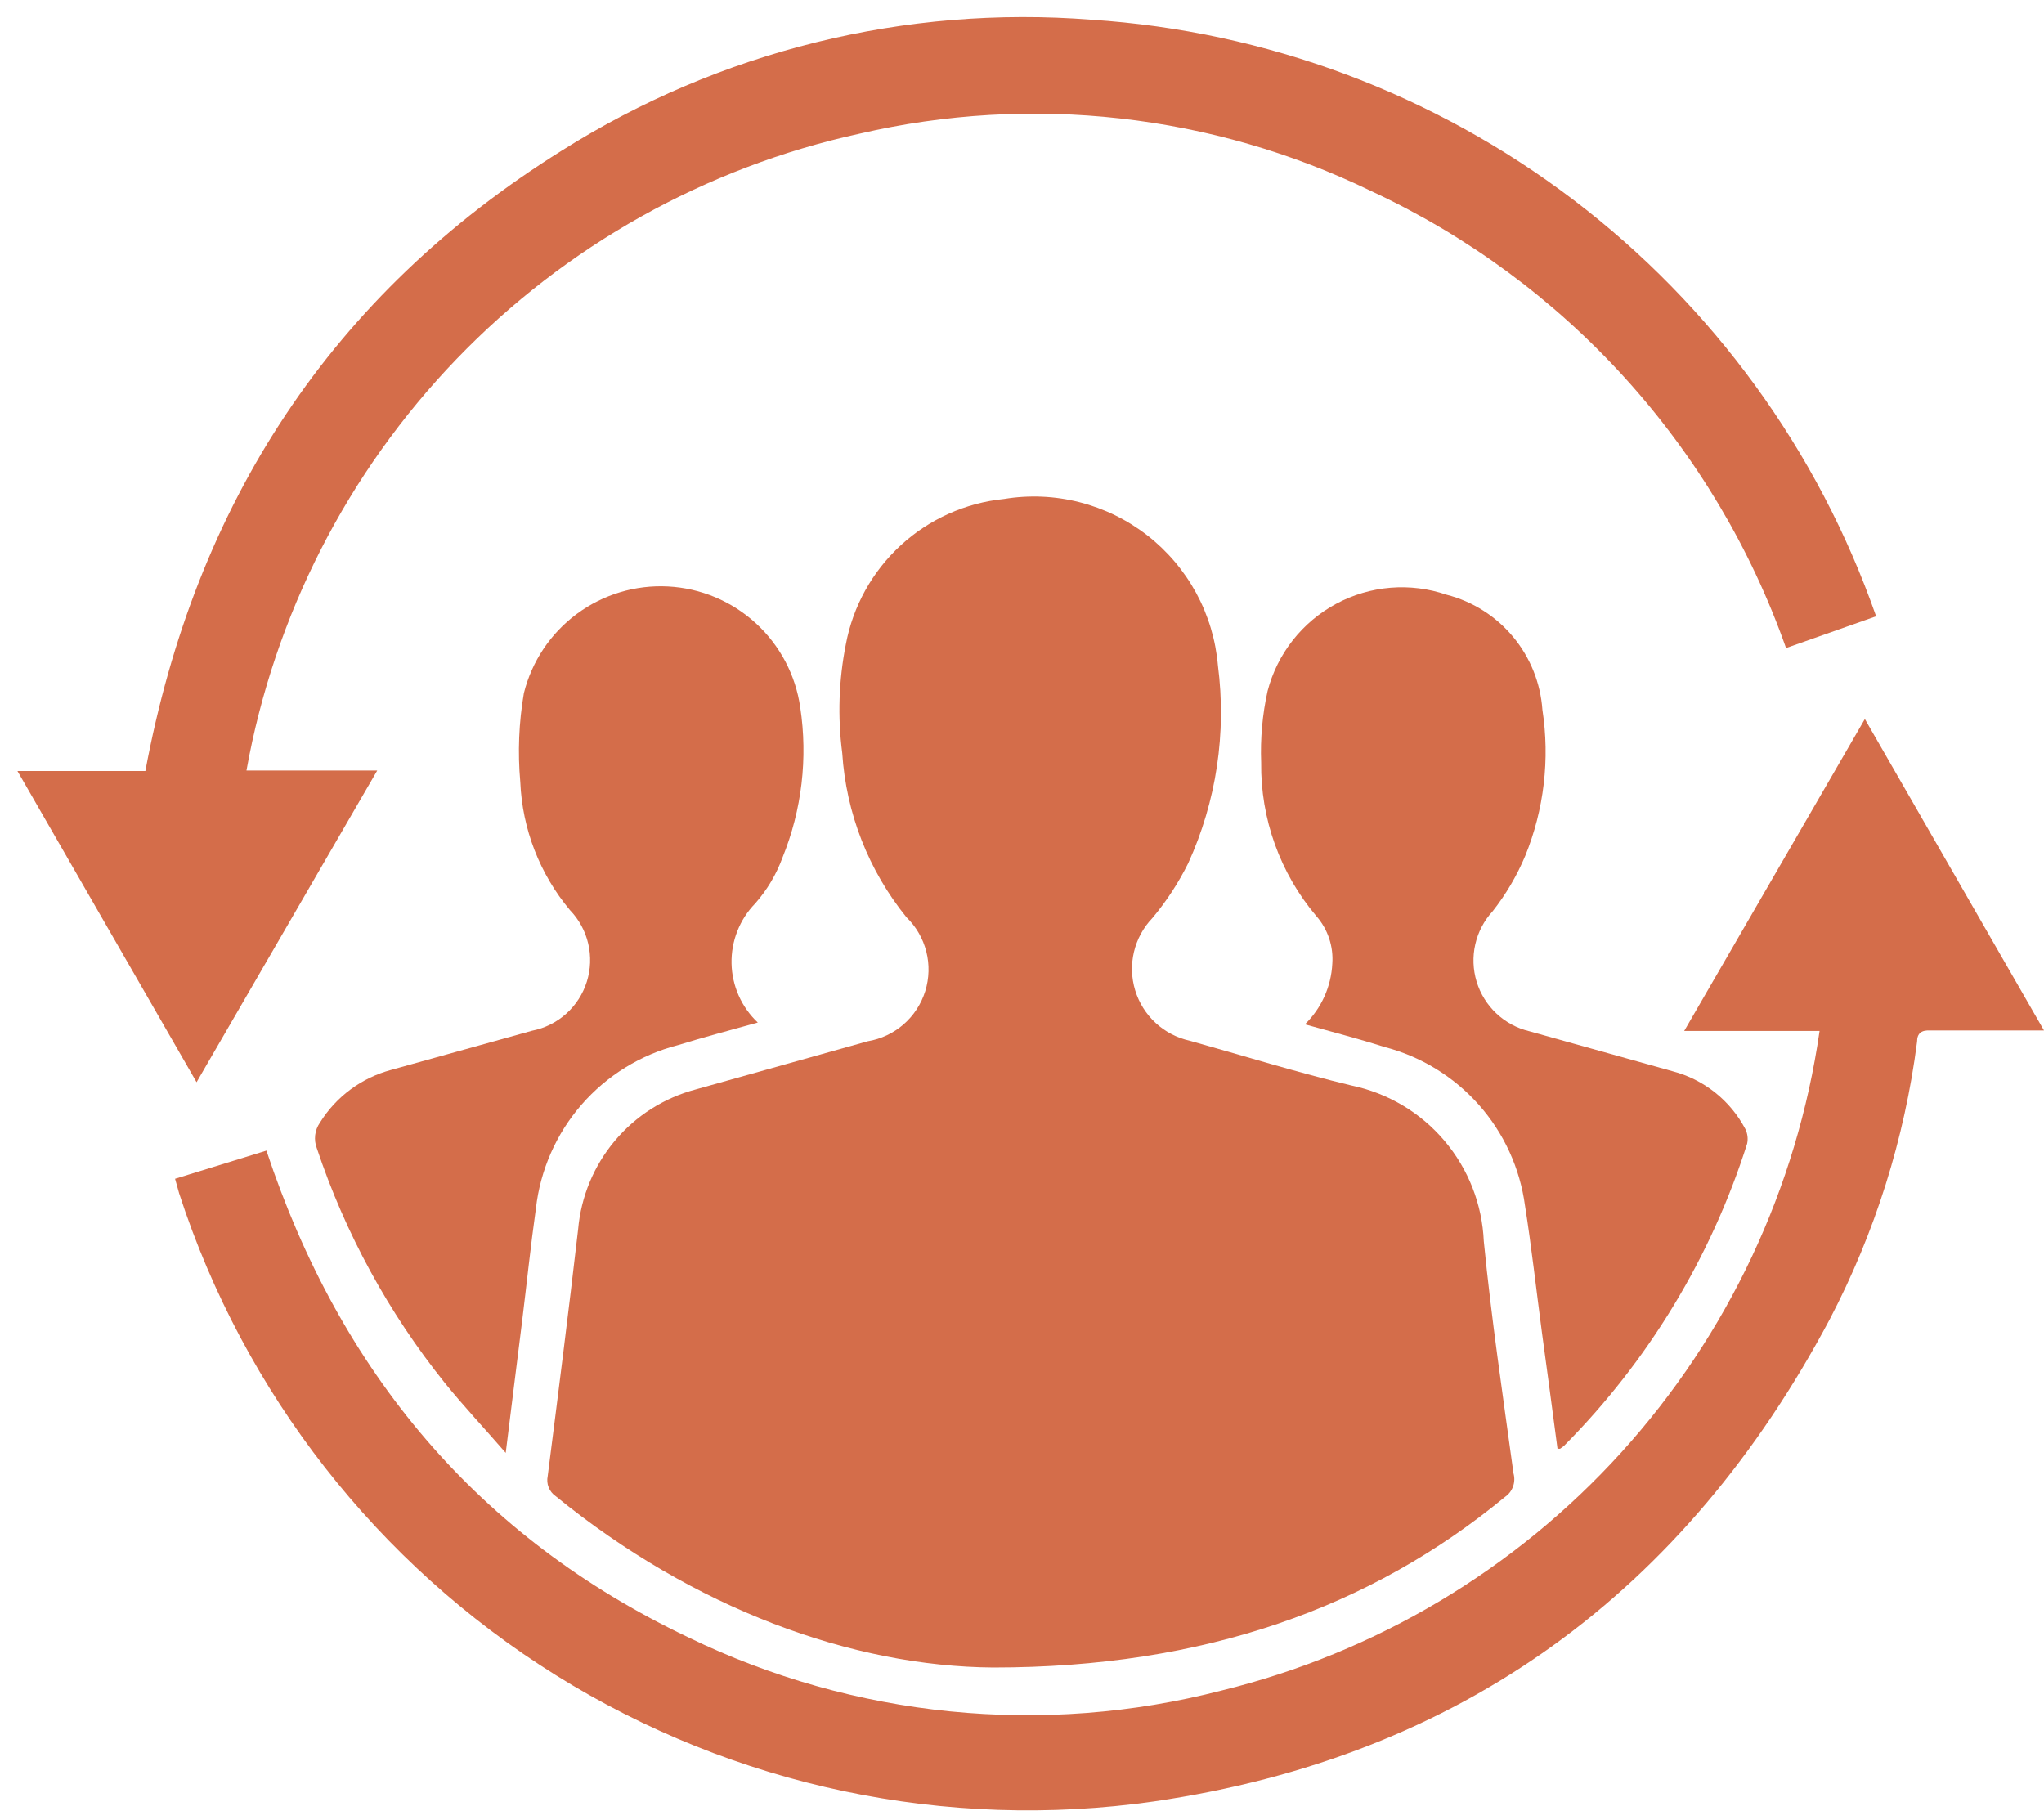
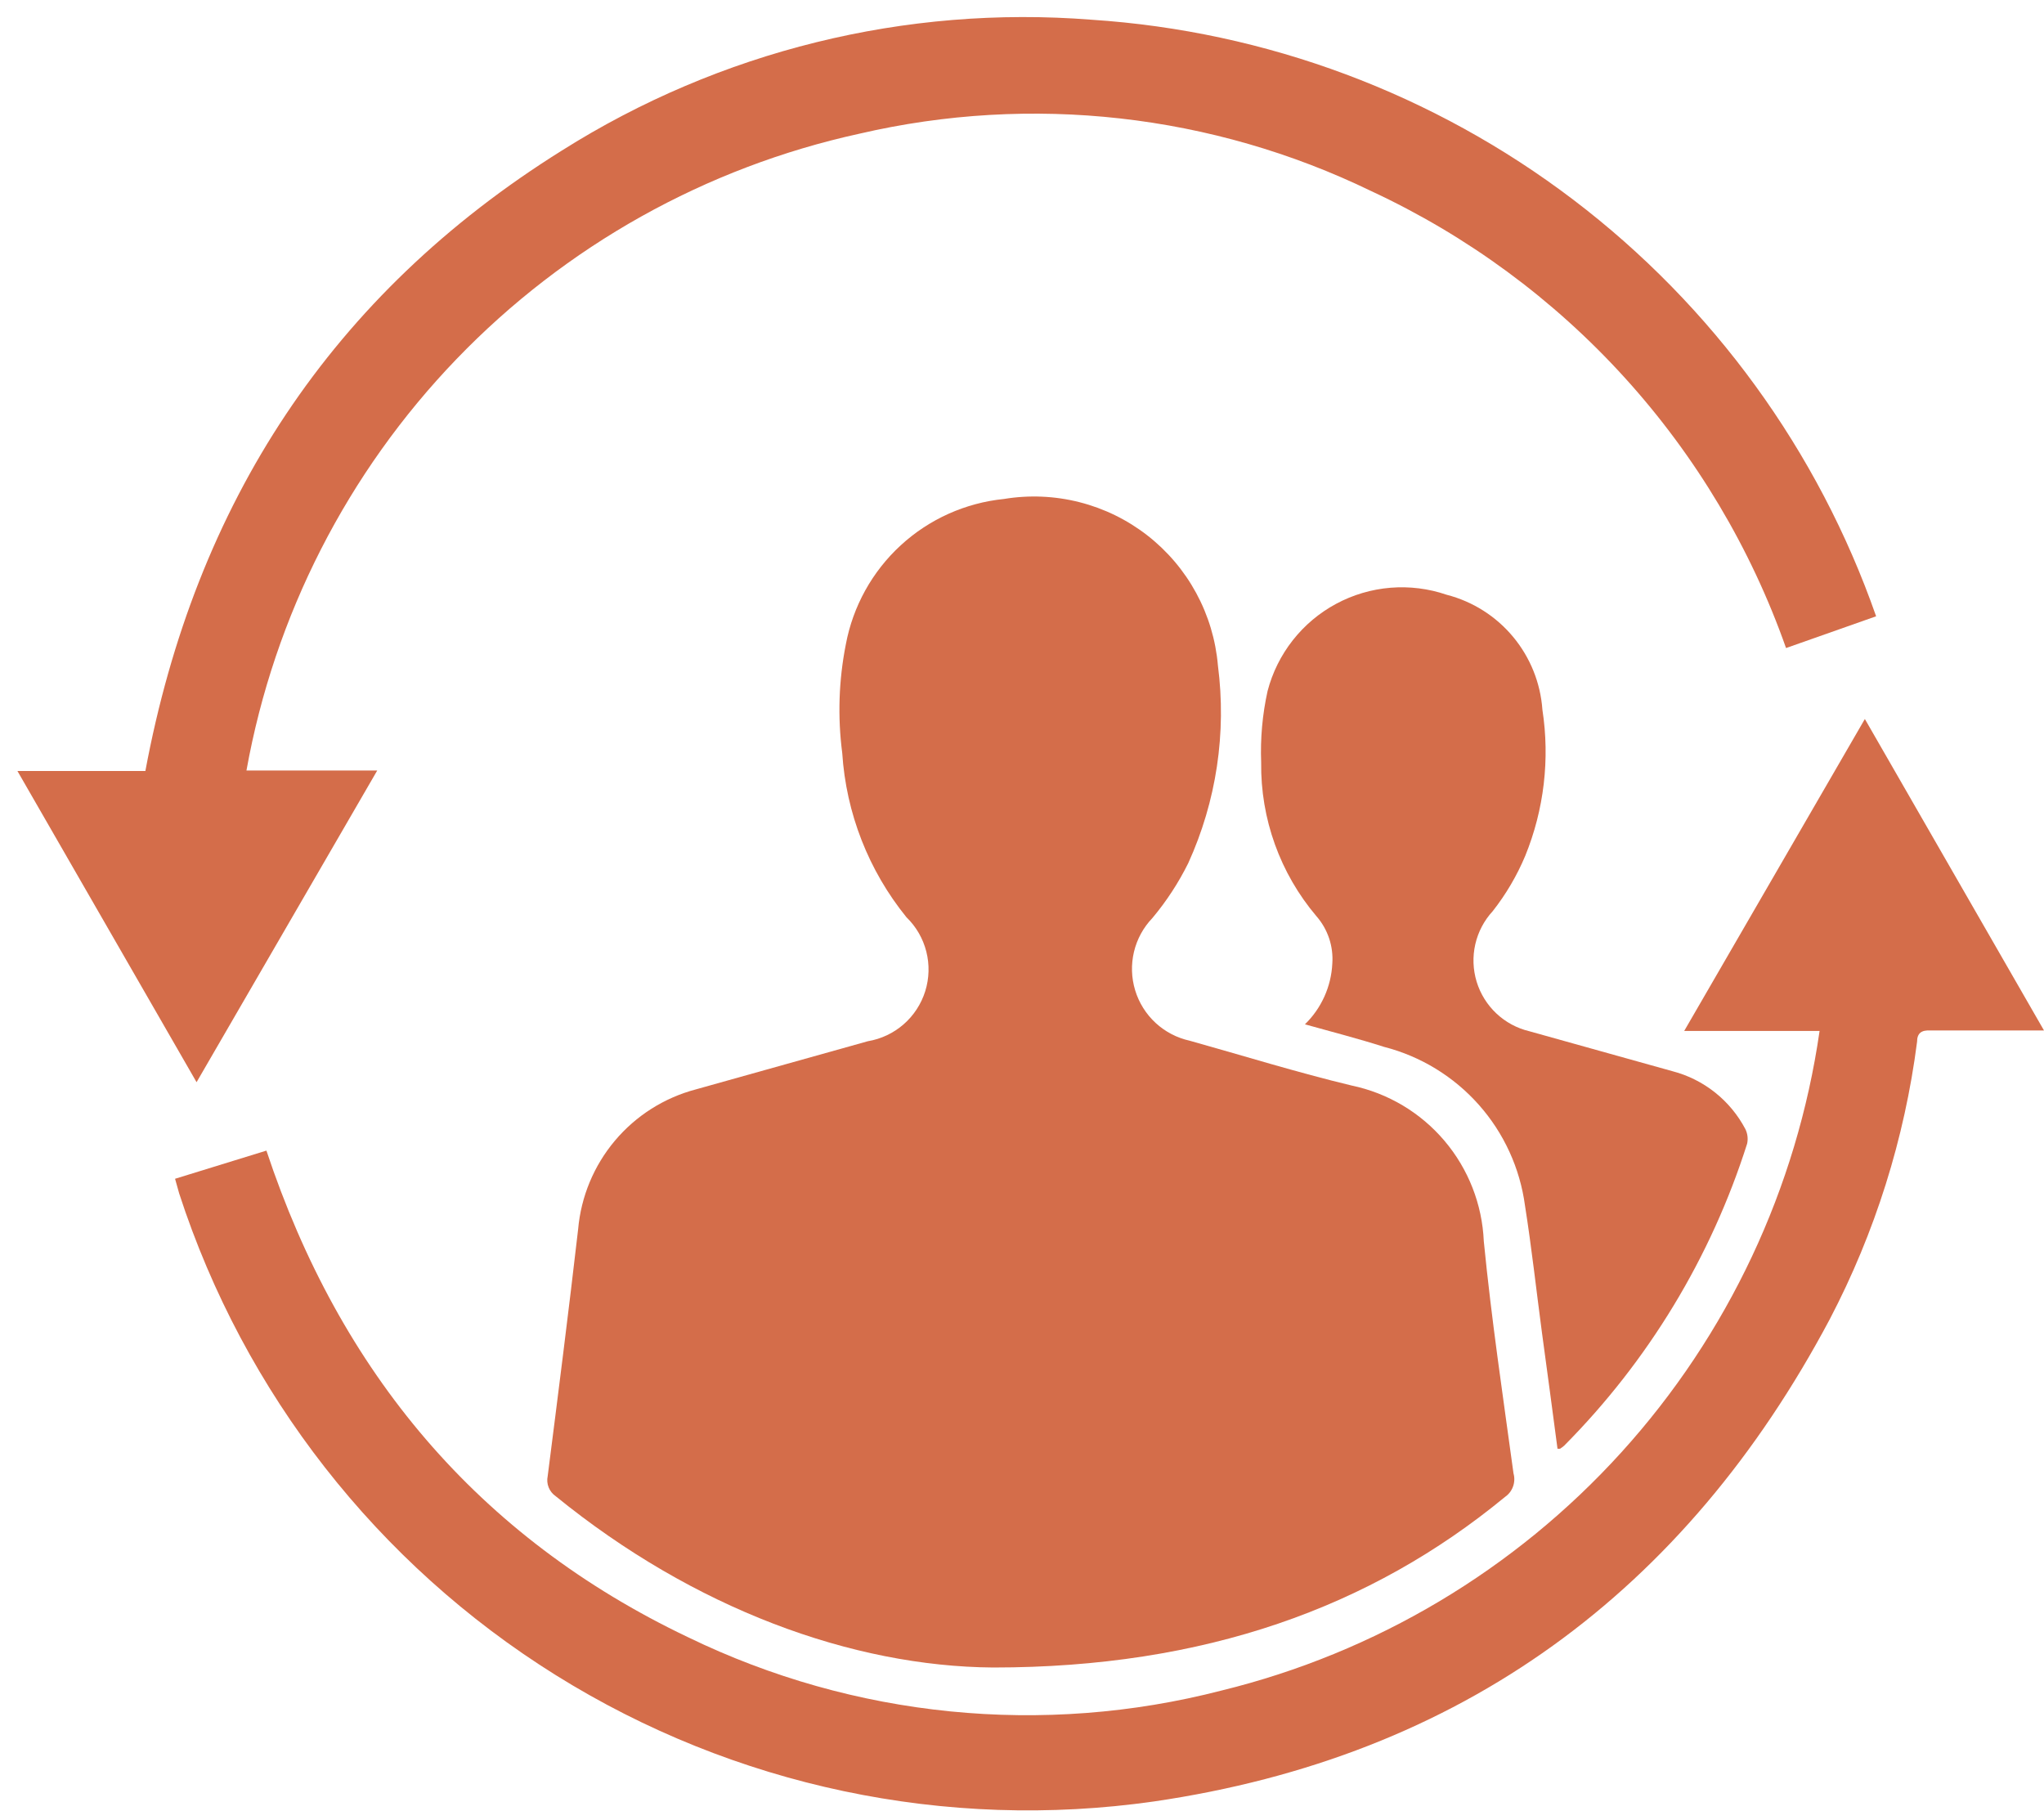
<svg xmlns="http://www.w3.org/2000/svg" width="114" height="101" viewBox="0 0 114 101" fill="none">
  <path d="M48.401 58.072L38.81 60.758C37.046 61.224 35.47 62.223 34.295 63.619C33.12 65.015 32.404 66.74 32.244 68.558C31.716 73.143 31.131 77.744 30.546 82.329C30.502 82.538 30.52 82.755 30.599 82.953C30.678 83.151 30.813 83.322 30.988 83.443C38.71 89.729 47.531 92.944 55.395 93.001C67.184 93.001 76.448 89.658 83.941 83.486C84.147 83.344 84.303 83.141 84.387 82.905C84.472 82.669 84.48 82.413 84.412 82.172C83.827 77.886 83.185 73.6 82.756 69.229C82.667 67.168 81.895 65.196 80.561 63.623C79.228 62.05 77.409 60.967 75.391 60.544C72.351 59.815 69.368 58.886 66.357 58.044C65.645 57.888 64.988 57.546 64.453 57.052C63.918 56.558 63.524 55.93 63.312 55.233C63.099 54.536 63.077 53.795 63.245 53.086C63.414 52.377 63.769 51.727 64.273 51.201C65.058 50.264 65.728 49.238 66.271 48.143C67.842 44.694 68.415 40.874 67.927 37.115C67.806 35.699 67.394 34.324 66.716 33.075C66.039 31.827 65.11 30.732 63.99 29.86C62.869 28.988 61.58 28.357 60.204 28.008C58.828 27.658 57.395 27.597 55.994 27.829C53.845 28.046 51.824 28.953 50.234 30.416C48.644 31.879 47.57 33.818 47.174 35.943C46.779 37.938 46.712 39.984 46.974 42C47.19 45.351 48.442 48.551 50.556 51.158C51.095 51.68 51.478 52.342 51.663 53.07C51.848 53.797 51.827 54.562 51.604 55.279C51.38 55.995 50.963 56.636 50.397 57.129C49.832 57.622 49.141 57.948 48.401 58.072Z" fill="#D46D4A" />
  <path d="M93.932 57.5H101.483C100.222 66.262 96.372 74.446 90.428 81.001C84.484 87.556 76.718 92.183 68.126 94.286C58.173 96.856 47.631 95.803 38.381 91.315C26.649 85.729 18.956 76.515 14.859 64.172L9.764 65.743L9.992 66.558C13.617 77.71 21.057 87.226 31.001 93.429C40.946 99.633 52.758 102.127 64.358 100.472C81.486 97.972 93.975 88.786 102.054 73.572C104.578 68.744 106.226 63.505 106.921 58.1C106.921 57.615 107.178 57.443 107.663 57.472C108.419 57.472 109.176 57.472 109.932 57.472H114L104.009 40.1L93.932 57.5Z" fill="#D46D4A" />
  <path d="M21.04 42.972H13.746C15.299 34.333 19.375 26.349 25.459 20.028C31.543 13.707 39.363 9.332 47.93 7.457C57.531 5.225 67.607 6.354 76.476 10.657C81.835 13.149 86.641 16.686 90.615 21.063C94.588 25.439 97.647 30.567 99.613 36.143L104.637 34.372C101.409 25.14 95.538 17.064 87.757 11.147C79.975 5.231 70.627 1.737 60.876 1.1C50.499 0.283 40.135 2.843 31.331 8.4C18.485 16.429 10.892 28.072 8.108 43H0.972L10.963 60.357L21.04 42.972Z" fill="#D46D4A" />
  <path d="M85.069 47.729C86.117 45.151 86.448 42.337 86.025 39.586C85.92 38.092 85.347 36.668 84.389 35.517C83.432 34.366 82.136 33.545 80.687 33.172C79.68 32.827 78.612 32.693 77.551 32.78C76.49 32.867 75.458 33.172 74.521 33.676C73.583 34.18 72.759 34.873 72.101 35.71C71.443 36.548 70.964 37.512 70.696 38.543C70.407 39.851 70.288 41.191 70.339 42.529C70.3 45.665 71.395 48.709 73.422 51.1C73.737 51.46 73.977 51.879 74.129 52.333C74.281 52.787 74.341 53.266 74.307 53.743C74.245 55.025 73.699 56.235 72.78 57.129C74.307 57.557 75.763 57.929 77.19 58.386C79.233 58.911 81.073 60.034 82.474 61.612C83.875 63.19 84.774 65.151 85.054 67.243C85.425 69.586 85.682 71.943 85.996 74.3C86.31 76.657 86.582 78.586 86.867 80.8C86.953 80.8 86.996 80.8 87.01 80.8C87.089 80.748 87.166 80.691 87.238 80.629C91.928 75.905 95.426 70.132 97.443 63.786C97.503 63.511 97.468 63.224 97.344 62.972C96.927 62.18 96.35 61.484 95.65 60.928C94.95 60.372 94.141 59.968 93.276 59.743L85.297 57.515C84.608 57.351 83.975 57.01 83.459 56.525C82.943 56.04 82.563 55.428 82.356 54.751C82.15 54.073 82.124 53.353 82.282 52.663C82.44 51.972 82.776 51.335 83.256 50.815C83.996 49.873 84.606 48.834 85.069 47.729Z" fill="#D46D4A" />
-   <path d="M29.675 57.486L21.81 59.672C20.162 60.112 18.743 61.165 17.842 62.615C17.699 62.821 17.608 63.058 17.578 63.308C17.549 63.557 17.58 63.81 17.671 64.043C19.258 68.793 21.674 73.224 24.808 77.129C25.85 78.415 26.977 79.615 28.205 81.029C28.519 78.458 28.818 76.129 29.104 73.815C29.389 71.5 29.589 69.529 29.889 67.4C30.132 65.255 31.021 63.234 32.438 61.606C33.856 59.978 35.734 58.82 37.825 58.286C39.252 57.843 40.679 57.472 42.264 57.029C41.814 56.605 41.452 56.096 41.201 55.531C40.95 54.965 40.814 54.356 40.8 53.738C40.787 53.119 40.897 52.504 41.124 51.929C41.35 51.353 41.69 50.829 42.121 50.386C42.786 49.633 43.304 48.76 43.648 47.815C44.721 45.168 45.061 42.282 44.633 39.458C44.376 37.651 43.499 35.99 42.153 34.758C40.807 33.527 39.075 32.802 37.255 32.708C35.434 32.613 33.636 33.155 32.17 34.24C30.704 35.326 29.661 36.887 29.218 38.658C28.937 40.294 28.87 41.961 29.018 43.615C29.129 46.236 30.103 48.747 31.787 50.758C32.288 51.277 32.641 51.922 32.806 52.625C32.972 53.327 32.945 54.062 32.729 54.751C32.513 55.439 32.115 56.057 31.578 56.538C31.04 57.02 30.383 57.347 29.675 57.486Z" fill="#D46D4A" />
</svg>